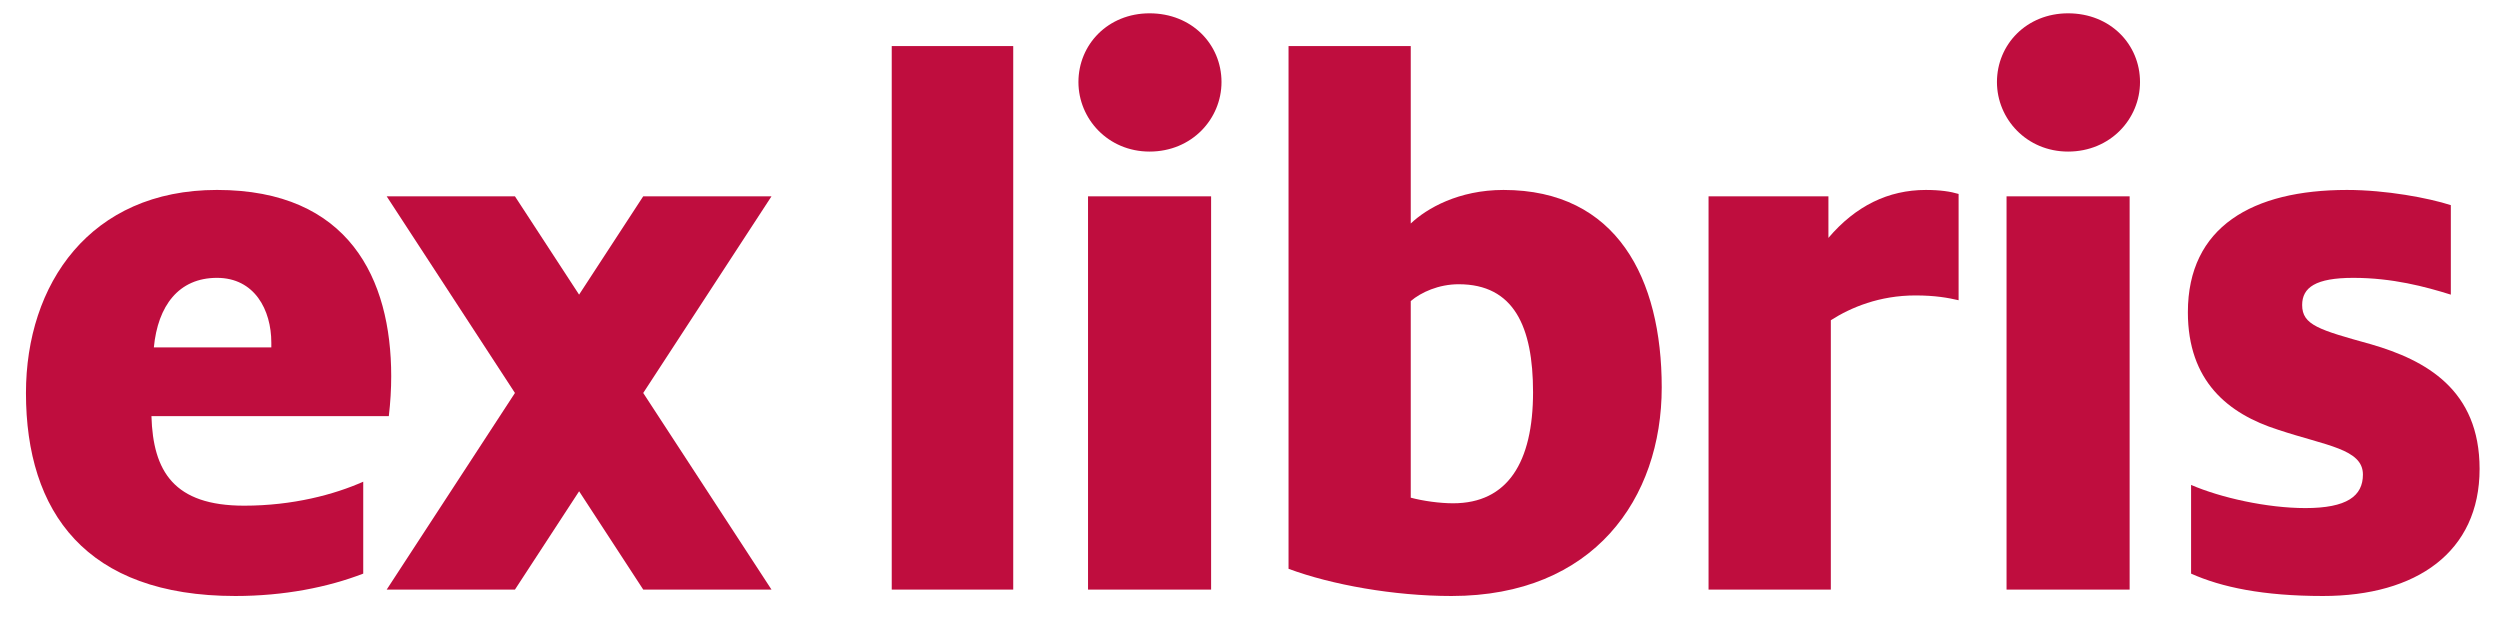
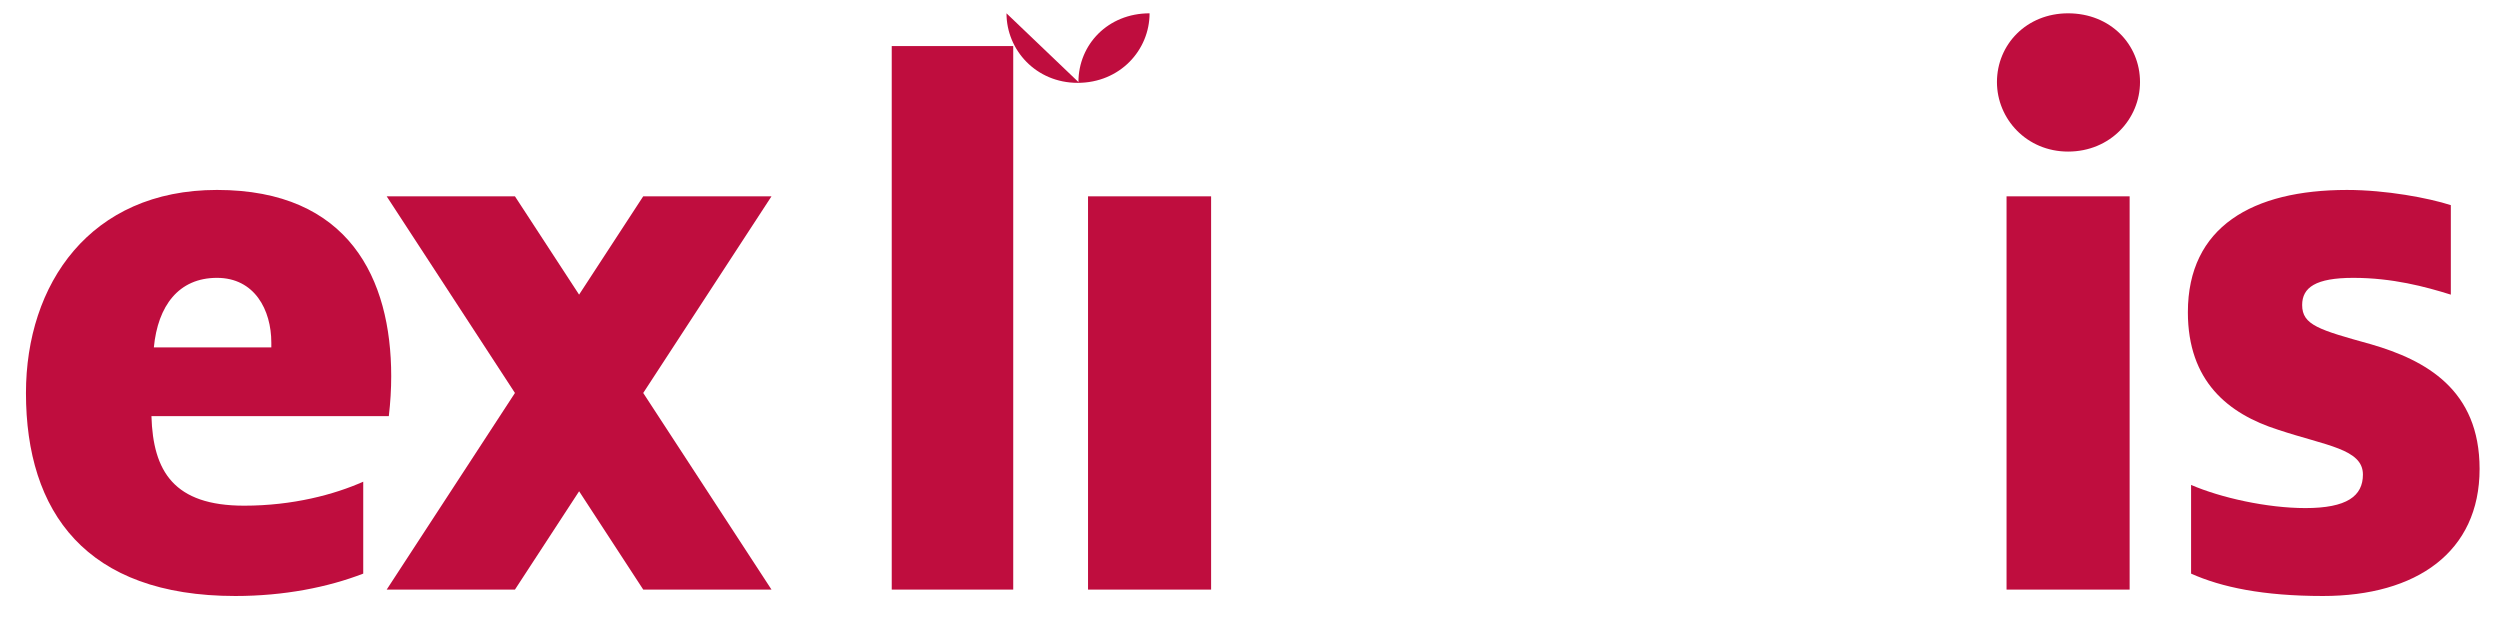
<svg xmlns="http://www.w3.org/2000/svg" width="385" height="95" viewBox="0 0 385 95">
  <defs>
    <clipPath clipPathUnits="userSpaceOnUse" id="clipPath20">
      <path d="m-41.458,193.807l372.379,0l0,-153.658l-372.379,0l0,153.658z" id="path18" />
    </clipPath>
  </defs>
  <g>
    <title>background</title>
    <rect fill="none" id="canvas_background" height="97" width="387" y="-1" x="-1" />
  </g>
  <g>
    <title>Layer 1</title>
    <g id="g10" transform="matrix(1.333,0,0,-1.333,0,204.877) ">
      <path fill="#bf0d3e" fill-rule="nonzero" d="m103.021,148.374l14.036,0l0,-62.792l-14.036,0l0,62.792z" id="path12" />
      <g id="g14">
        <g id="g16" clip-path="url(#clipPath20)">
-           <path fill="#bf0d3e" fill-rule="nonzero" d="m125.698,131.014l14.219,0l0,-45.433l-14.219,0l0,45.433zm-1.108,13.204c0,4.339 3.417,7.94 8.218,7.94c4.895,0 8.311,-3.601 8.311,-7.94c0,-4.248 -3.416,-8.033 -8.311,-8.033c-4.801,0 -8.218,3.785 -8.218,8.033" id="path22" />
+           <path fill="#bf0d3e" fill-rule="nonzero" d="m125.698,131.014l14.219,0l0,-45.433l-14.219,0l0,45.433zm-1.108,13.204c0,4.339 3.417,7.94 8.218,7.94c0,-4.248 -3.416,-8.033 -8.311,-8.033c-4.801,0 -8.218,3.785 -8.218,8.033" id="path22" />
          <g id="g24">
-             <path fill="#bf0d3e" fill-rule="nonzero" d="m177.111,108.389c0,7.572 -2.217,12.469 -8.587,12.469c-2.309,0 -4.341,-0.924 -5.542,-1.941l0,-22.717c1.387,-0.371 3.324,-0.648 4.895,-0.648c6.279,0 9.234,4.709 9.234,12.837m-28.248,-20.406l0,60.39l14.119,0l0,-20.498c1.85,1.754 5.542,3.877 10.713,3.877c13.109,0 18.282,-10.249 18.282,-22.81c0,-12.836 -7.85,-24.1 -24.286,-24.1c-6.646,0 -13.85,1.292 -18.828,3.141" id="path26" />
-           </g>
+             </g>
          <g id="g28">
-             <path fill="#bf0d3e" fill-rule="nonzero" d="m197.387,131.014l13.848,0l0,-4.801c3.141,3.694 6.916,5.539 11.256,5.539c1.663,0 2.862,-0.184 3.784,-0.462l0,-12.279c-1.2,0.276 -2.677,0.554 -4.985,0.554c-4.156,0 -7.466,-1.386 -9.776,-2.864l0,-31.12l-14.127,0l0,45.433z" id="path30" />
-           </g>
+             </g>
          <path fill="#bf0d3e" fill-rule="nonzero" d="m231.814,131.014l14.22,0l0,-45.433l-14.22,0l0,45.433zm-1.109,13.204c0,4.339 3.418,7.94 8.218,7.94c4.896,0 8.31,-3.601 8.31,-7.94c0,-4.248 -3.414,-8.033 -8.31,-8.033c-4.8,0 -8.218,3.785 -8.218,8.033" id="path32" />
          <g id="g34">
            <path fill="#bf0d3e" fill-rule="nonzero" d="m253.133,87.428l0,10.247c3.414,-1.476 8.771,-2.676 13.204,-2.676c4.801,0 6.649,1.386 6.649,3.876c0,2.956 -4.249,3.324 -9.79,5.17c-5.818,1.849 -10.433,5.635 -10.433,13.58c0,9.881 7.479,14.127 18.375,14.127c4.524,0 9.419,-0.923 12.004,-1.755l0,-10.34c-2.957,0.923 -6.742,1.939 -11.268,1.939c-4.338,0 -5.908,-1.108 -5.908,-3.139c0,-2.31 1.939,-2.865 7.941,-4.53c6.372,-1.847 12.558,-5.263 12.558,-14.404c0,-9.603 -7.293,-14.681 -18.099,-14.681c-6.924,0 -11.726,1.016 -15.233,2.586" id="path36" />
          </g>
          <g id="g38">
            <path fill="#bf0d3e" fill-rule="nonzero" d="m31.346,113.558l0,0.554c0,3.791 -1.939,7.484 -6.278,7.484c-4.433,0 -6.833,-3.232 -7.294,-8.038l13.572,0zm-28.346,-5.263c0,12.564 7.388,23.458 22.068,23.458c15.234,0 20.129,-10.249 20.129,-21.518c0,-1.479 -0.092,-3.047 -0.277,-4.617l-27.423,0c0.185,-6.372 2.585,-10.342 10.71,-10.342c5.634,0 10.436,1.292 13.758,2.771l0,-10.619c-4.062,-1.57 -9.14,-2.586 -14.772,-2.586c-17.267,0 -24.193,9.695 -24.193,23.453" id="path40" />
          </g>
          <g id="g42">
            <path fill="#bf0d3e" fill-rule="nonzero" d="m44.674,85.582l14.817,22.715l-14.818,22.718l14.818,0l7.41,-11.358l7.409,11.358l14.819,0l-14.818,-22.718l14.819,-22.715l-14.818,0.002l-7.408,11.357l-7.412,-11.359l-14.818,0z" id="path44" />
          </g>
        </g>
      </g>
    </g>
  </g>
</svg>